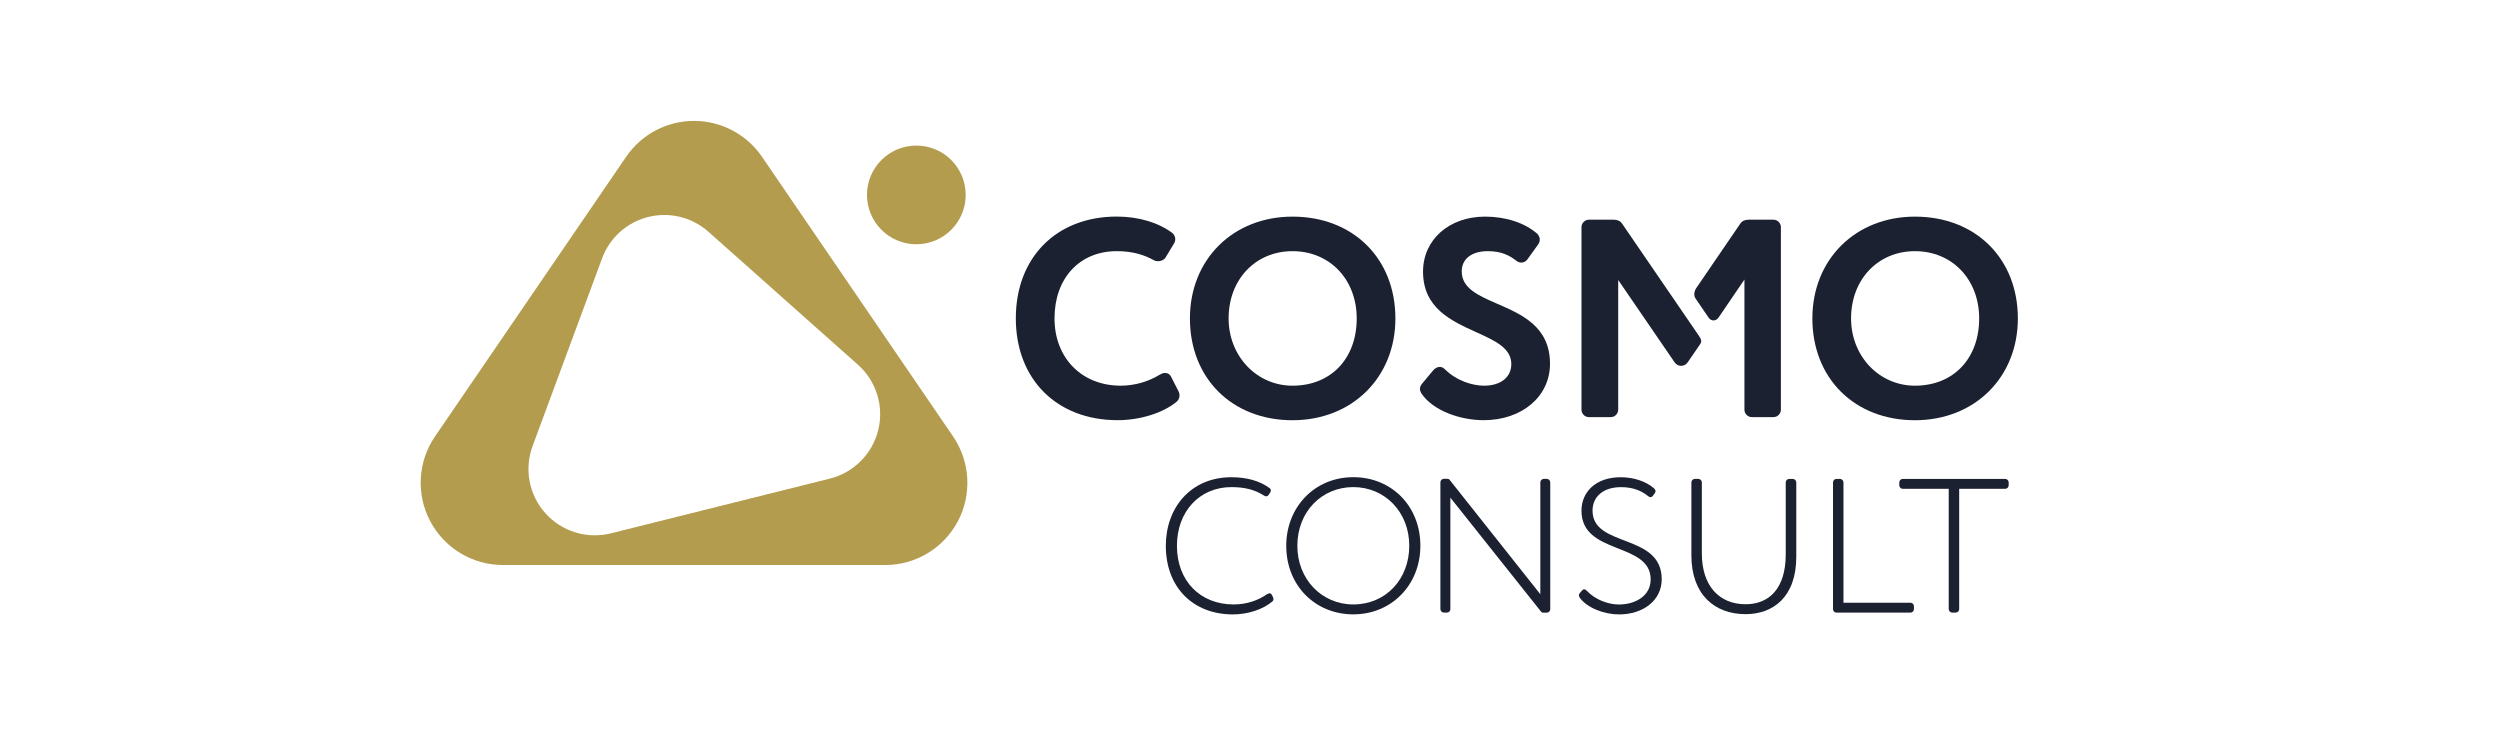
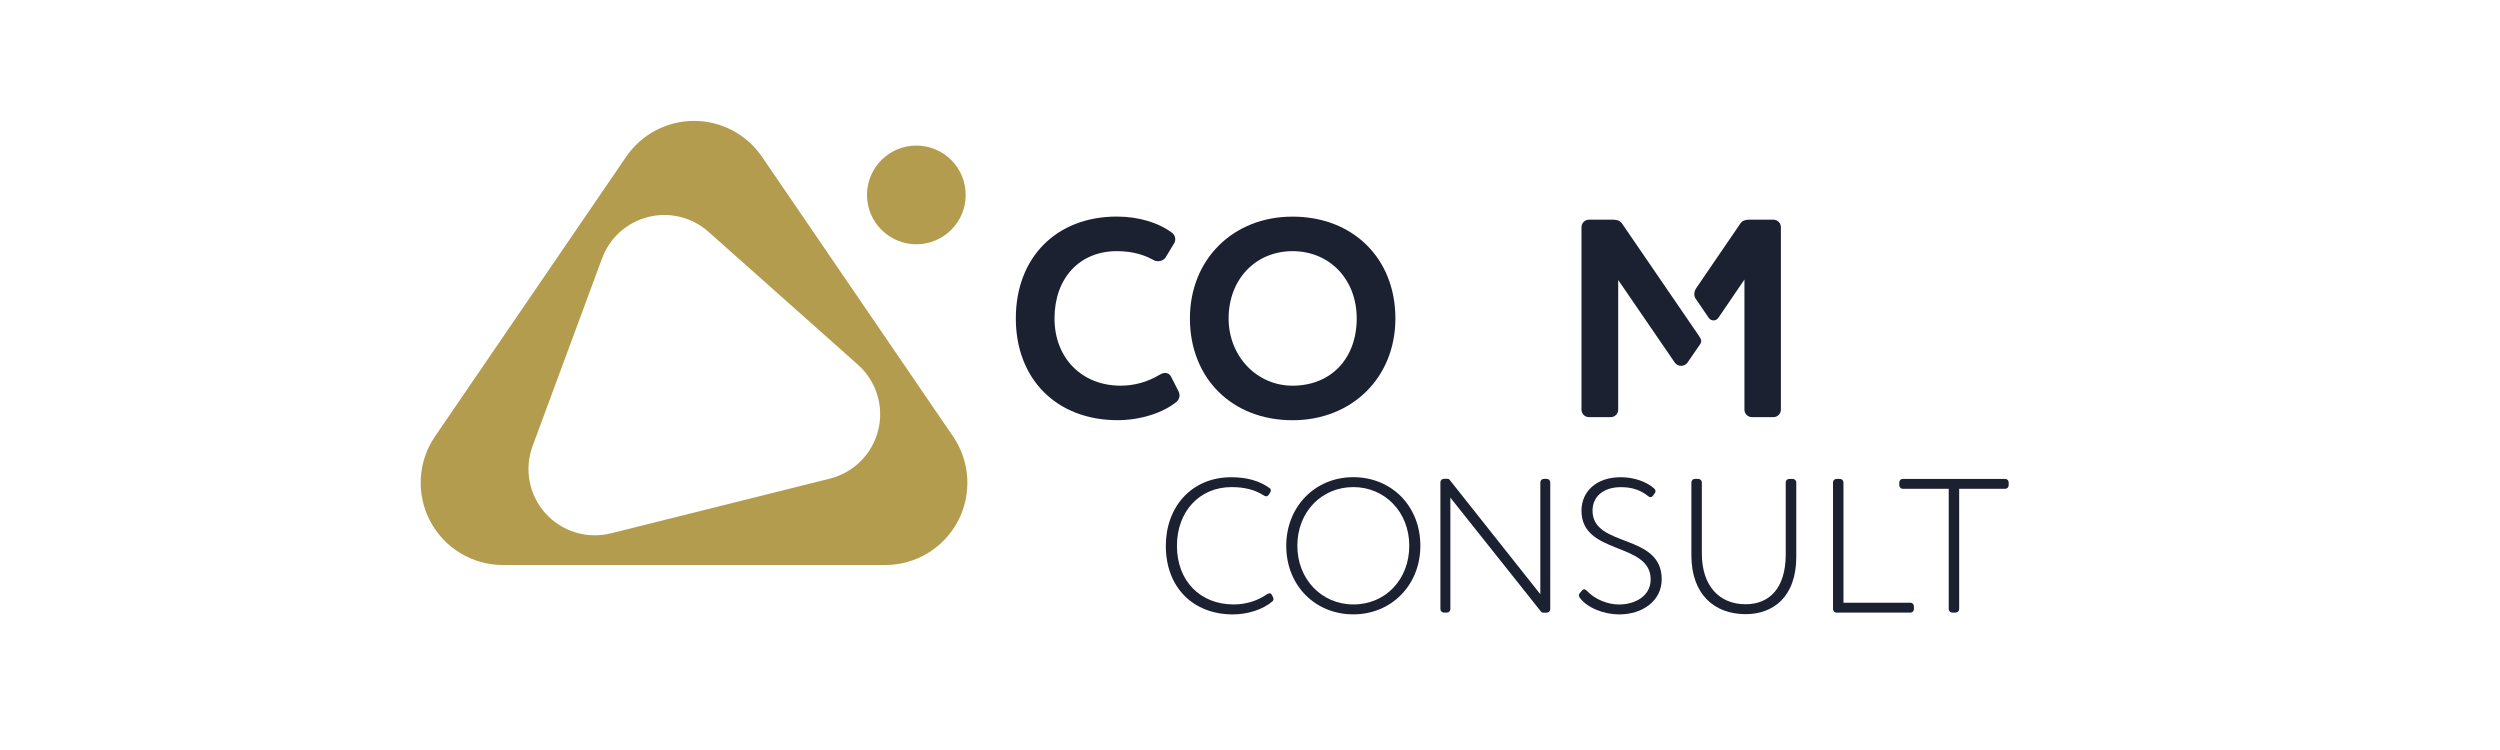
<svg xmlns="http://www.w3.org/2000/svg" id="Layer_1" data-name="Layer 1" width="700" height="210" viewBox="0 0 700 210">
  <path d="M266.856,122.196l-53.513-78.315c-4.297-6.273-11.413-10.031-19.012-10.031s-14.715,3.758-18.998,10.031l-53.527,78.315c-4.822,7.047-5.333,16.18-1.354,23.724,3.993,7.558,11.827,12.283,20.366,12.283h107.041c8.539,0,16.373-4.725,20.352-12.27,3.979-7.544,3.454-16.691-1.354-23.738ZM245.909,120.414c-1.644,6.687-6.853,11.924-13.541,13.596l-61.32,15.323c-6.687,1.672-13.734-.497-18.335-5.624-4.601-5.126-5.983-12.38-3.579-18.846l19.454-52.546c2.128-5.748,6.964-10.086,12.919-11.565,5.955-1.492,12.256.055,16.843,4.131l41.852,37.223c5.154,4.573,7.351,11.62,5.706,18.308Z" fill="#b39c4d" stroke-width="0" />
  <path d="M361.903,60.655c-16.65,0-28.726,11.979-28.726,28.505,0,16.774,11.814,28.505,28.726,28.505,16.691,0,28.809-11.979,28.809-28.505-0-16.788-11.855-28.505-28.809-28.505ZM361.903,107.992c-10.031,0-17.893-8.276-17.893-18.833,0-10.915,7.53-18.833,17.893-18.833,10.418,0,17.976,7.917,17.976,18.833,0,11.261-7.226,18.833-17.976,18.833Z" fill="#1b2130" stroke-width="0" />
-   <path d="M536.191,60.655c-16.65,0-28.726,11.979-28.726,28.505,0,16.774,11.814,28.505,28.726,28.505,16.691,0,28.809-11.979,28.809-28.505,0-16.788-11.841-28.505-28.809-28.505ZM536.191,107.992c-10.031,0-17.893-8.276-17.893-18.833,0-10.915,7.53-18.833,17.893-18.833,10.418,0,17.976,7.917,17.976,18.833,0,11.261-7.226,18.833-17.976,18.833Z" fill="#1b2130" stroke-width="0" />
-   <path d="M419.258,85.07c-5.347-2.321-9.976-4.339-9.976-9.092,0-3.482,2.791-5.651,7.295-5.651,3.592,0,5.927,1.05,8,2.694v-.014c.884.76,2.307.718,3.081-.359h0l3.081-4.283c.649-.926.47-2.114-.29-2.902-3.523-3.067-8.746-4.808-14.646-4.808-10.059,0-17.354,6.48-17.354,15.392,0,10.225,7.903,13.789,14.867,16.954,5.292,2.39,9.852,4.463,9.852,8.94,0,3.675-2.984,6.052-7.599,6.052-3.136,0-7.71-1.271-11.095-4.698l-.014.014c-.801-.87-2.211-.746-3.164.387l-3.095,3.703c-.87,1.036-.677,1.962-.235,2.722,3.302,4.946,11.026,7.53,17.437,7.53,10.777,0,18.598-6.646,18.598-15.793 0-10.377-7.834-13.789-14.743-16.788Z" fill="#1b2130" stroke-width="0" />
  <path d="M329.986,109.568l-2.114-4.145c-.608-1.174-1.99-1.257-3.164-.484v-.014c-3.247,1.976-7.047,3.067-10.915,3.067-10.902,0-18.529-7.751-18.529-18.833,0-11.261,7.005-18.833,17.437-18.833,4.712,0,7.903,1.161,10.363,2.529,1.022.58,2.681.263,3.316-.788l2.39-3.965c.553-.967.318-2.1-.456-2.819-3.91-2.957-9.492-4.643-15.613-4.643-16.912,0-28.27,11.454-28.27,28.505,0,17.05,11.454,28.505,28.505,28.505,6.342,0,12.712-2.031,16.498-5.14.94-.87,1.022-1.99.553-2.943Z" fill="#1b2130" stroke-width="0" />
  <g>
    <path d="M496.564,61.512h-6.867c-1.05,0-1.893.304-2.418,1.105l-12.297,18.004c-.649.94-.801,2.142-.207,2.998l3.662,5.361c.718,1.036,2.059.94,2.722-.014l7.282-10.694v36.436c0,1.147.94,2.086,2.086,2.086h6.038c1.147,0,2.086-.94,2.086-2.086v-51.137c-.028-1.133-.953-2.059-2.086-2.059Z" fill="#1b2130" stroke-width="0" />
    <path d="M475.521,93.775l-21.334-31.157c-.539-.801-1.382-1.105-2.418-1.105h-6.867c-1.133,0-2.059.926-2.086,2.059v51.137c0,1.147.94,2.086,2.086,2.086h6.107c1.147,0,2.086-.94,2.086-2.086v-36.311l15.807,23.074c.87,1.285,2.763,1.285,3.634,0l3.482-5.071c.649-.94.235-1.534-.497-2.625Z" fill="#1b2130" stroke-width="0" />
  </g>
  <g>
    <path d="M561.449,136.87c.539,0,.981-.442.981-.995v-.801c0-.539-.442-.981-.981-.981h-28.67c-.539,0-.981.442-.981.981v.829c.014.539.442.967.981.967h12.864v33.672c0,.539.442.981.981.981h.967c.539,0,.981-.442.981-.981v-.124h0v-33.548h12.878Z" fill="#1b2130" stroke-width="0" />
    <path d="M378.926,133.609c10.653,0,18.777,8.028,18.777,19.206,0,11.026-8.138,19.206-18.777,19.206s-18.777-8.028-18.777-19.206c-0-10.86,7.972-19.206,18.777-19.206ZM378.926,169.243c9.147,0,15.669-7.116,15.669-16.428,0-9.465-6.853-16.428-15.669-16.428-8.884,0-15.669,6.95-15.669,16.428-.014,9.368,6.839,16.428,15.669,16.428Z" fill="#1b2130" stroke-width="0" />
    <path d="M501.953,134.093h-.967c-.539,0-.981.442-.981.981v20.145c0,9.575-4.656,13.969-11.233,13.969-7.378,0-12.256-5.14-12.256-14.232v-19.869c0-.539-.442-.995-.981-.995h-.967c-.539,0-.981.442-.981.981v20.408c0,10.971,6.466,16.484,15.199,16.484,7.544,0,14.176-4.656,14.176-16.097v-20.781c-.014-.553-.456-.995-1.009-.995Z" fill="#1b2130" stroke-width="0" />
    <path d="M534.92,168.76h-18.75v-33.672c0-.539-.442-.995-.981-.995h-.967c-.539,0-.981.442-.981.981v35.468c0,.539.442.995.981.995h20.698c.539,0,.981-.442.981-.981v-.801c0-.553-.442-.995-.981-.995Z" fill="#1b2130" stroke-width="0" />
    <path d="M406.104,170.556v-.124h0v-31.088l25.382,31.904h0c.193.249.373.304.636.304h.967c.539,0,.981-.442.981-.981v-35.496c0-.539-.442-.995-.981-.995h-.801c-.539,0-.995.442-.995.981v31.323l-25.396-32.028c-.18-.235-.359-.29-.608-.29h-.995c-.539,0-.981.442-.981.981v35.482c0,.539.442.995.995.995h.801c.553.014.995-.428.995-.967Z" fill="#1b2130" stroke-width="0" />
    <path d="M356.321,166.964h0l-.263-.497c-.304-.539-.967-.332-1.382-.028h0c-2.501,1.727-5.706,2.805-9.244,2.805-9.368,0-15.89-6.577-15.89-16.428,0-9.465,6.204-16.428,15.295-16.428,3.592,0,6.48.718,8.953,2.294h0c.649.442,1.133.359,1.478-.18h0l.345-.539c.29-.47.345-.843-.028-1.216-2.777-2.073-6.383-3.123-10.805-3.123-11.289,0-18.349,8.456-18.349,19.206,0,11.662,7.655,19.206,18.777,19.206,4.187,0,8.484-1.396,11.123-3.689.428-.525.221-.94-.014-1.382Z" fill="#1b2130" stroke-width="0" />
    <path d="M445.911,142.977c0-3.965,3.054-6.577,7.972-6.577,3.012,0,5.527.829,7.558,2.487h0c.442.373.94.511,1.382-.083l.497-.677h0c.318-.442.332-.857-.138-1.34-2.169-1.934-5.624-3.164-9.396-3.164-6.95,0-10.971,4.117-10.971,9.368,0,12.518,19.371,8.663,19.371,19.261,0,4.601-4.283,7.005-8.884,7.005-3.026,0-6.646-1.354-8.953-3.8l.014.028c-.525-.608-.981-.622-1.382-.152h0l-.649.746c-.401.456-.235.912,0,1.285,2.169,2.929,6.909,4.67,11.026,4.67,6.632,0,11.924-3.855,11.924-9.838,0-13.016-19.371-8.746-19.371-19.219Z" fill="#1b2130" stroke-width="0" />
  </g>
  <circle cx="256.576" cy="54.576" r="13.817" fill="#b39c4d" stroke-width="0" />
</svg>